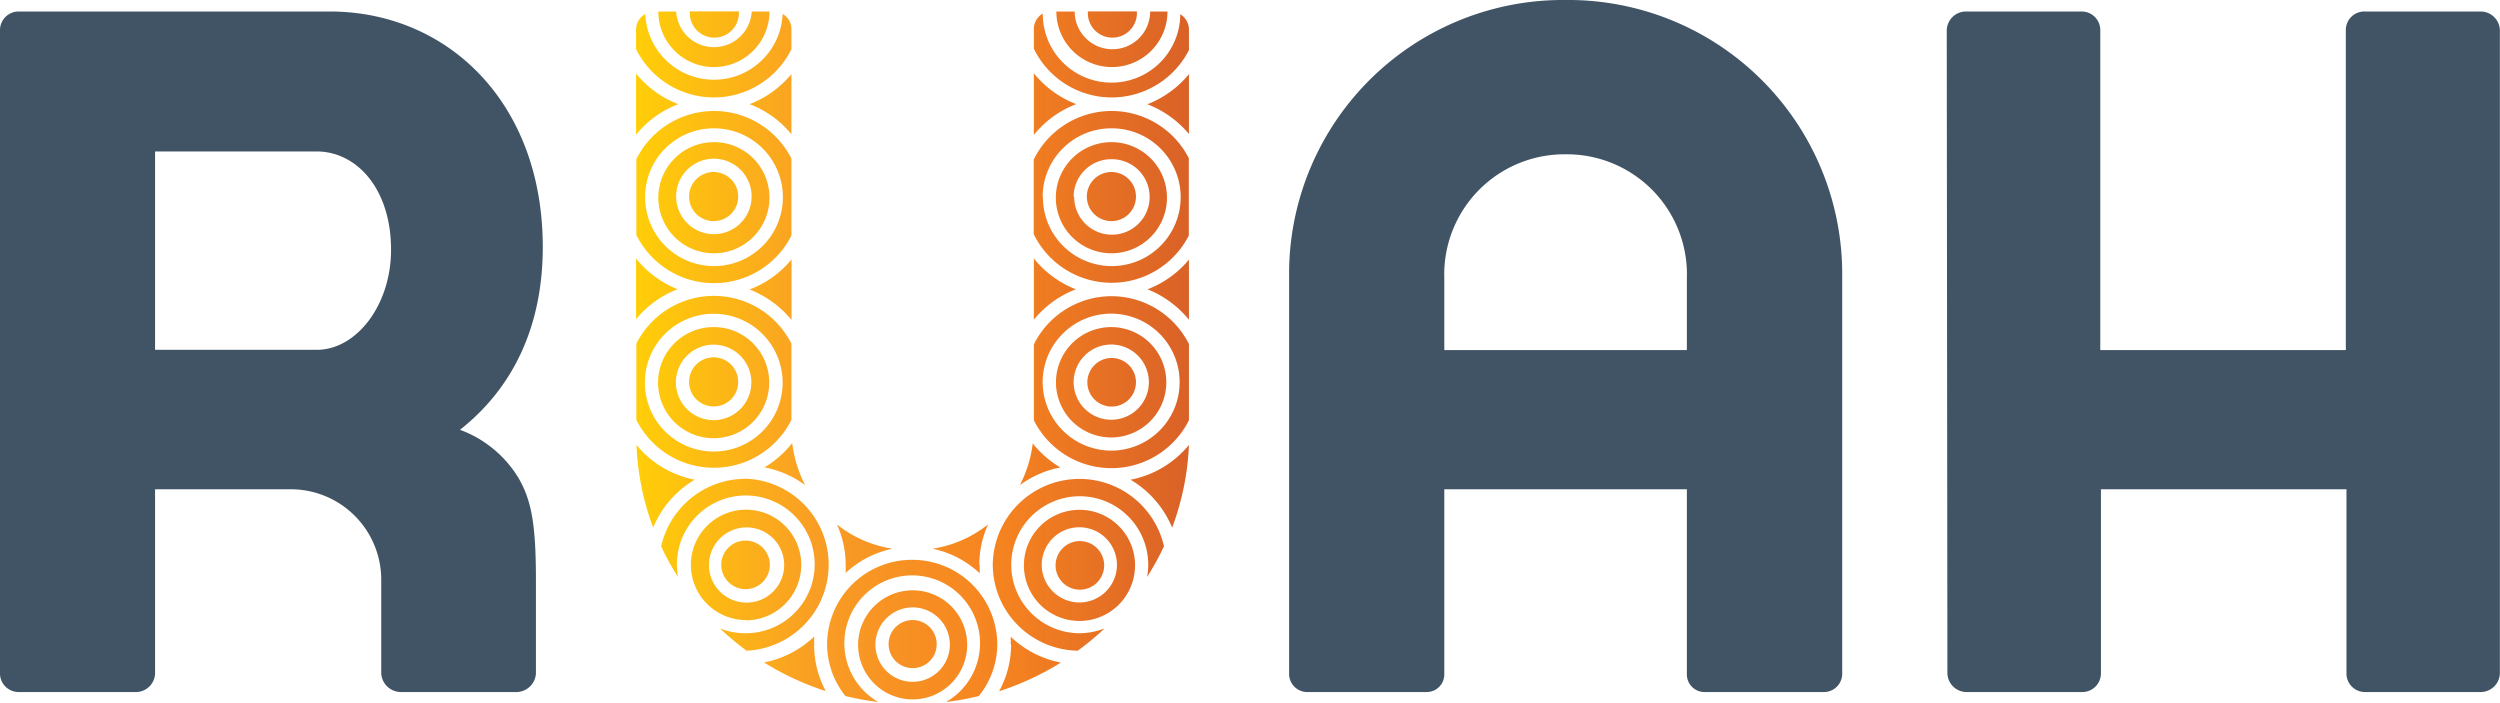
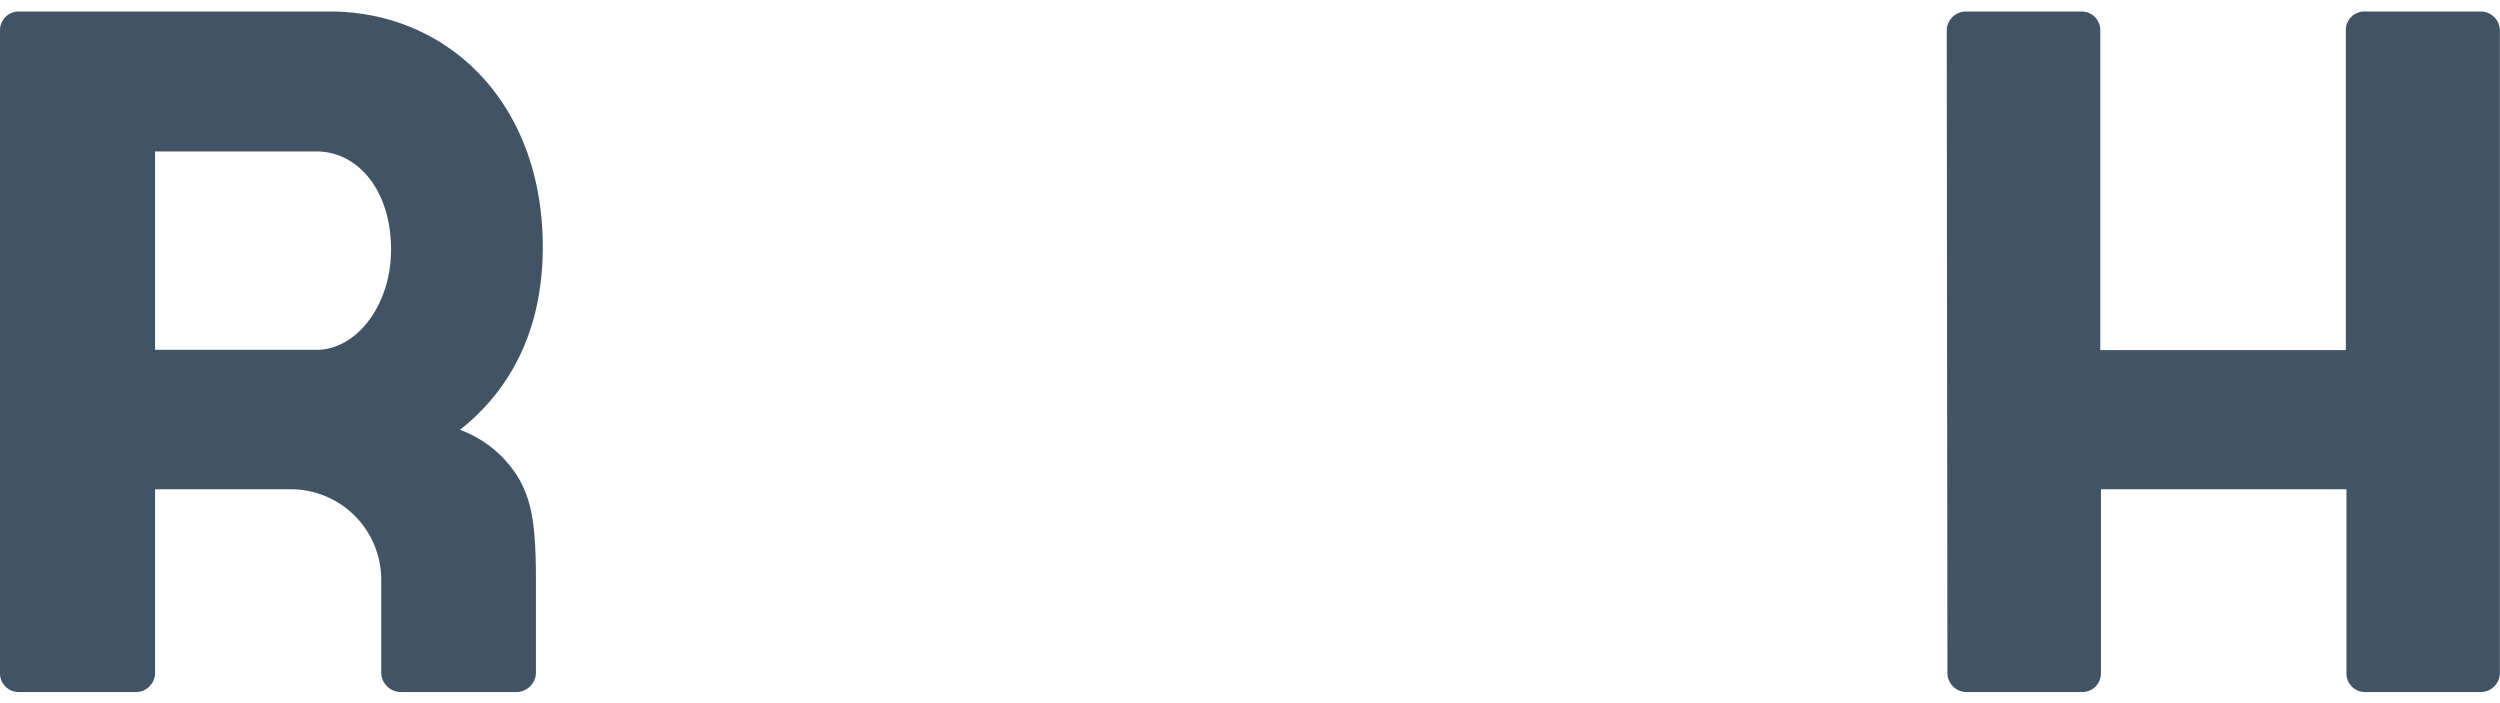
<svg xmlns="http://www.w3.org/2000/svg" viewBox="0 0 193.45 54.37">
  <defs>
    <style>.cls-1{fill:#415465;}.cls-2{fill:url(#New_Gradient_Swatch_2);}</style>
    <linearGradient id="New_Gradient_Swatch_2" x1="49.22" y1="27.62" x2="92.03" y2="27.62" gradientUnits="userSpaceOnUse">
      <stop offset="0" stop-color="#ffce08" />
      <stop offset="0.33" stop-color="#f99d25" />
      <stop offset="0.67" stop-color="#f58220" />
      <stop offset="1" stop-color="#d96127" />
    </linearGradient>
  </defs>
  <g id="Layer_2" data-name="Layer 2">
    <g id="Layer_1-2" data-name="Layer 1">
      <path class="cls-1" d="M150.64,2.33A1.49,1.49,0,0,1,152.08.89h9a1.44,1.44,0,0,1,1.44,1.44V27.09h19V2.33A1.43,1.43,0,0,1,183,.89h9a1.49,1.49,0,0,1,1.44,1.44V52.11A1.49,1.49,0,0,1,192,53.55h-9a1.43,1.43,0,0,1-1.43-1.44V37.86h-19V52.11a1.44,1.44,0,0,1-1.44,1.44h-9a1.49,1.49,0,0,1-1.44-1.44Z" />
-       <path class="cls-1" d="M121.15,11.94h0a9.29,9.29,0,0,1,9.38,9.61v5.54H111.76V21.55a9.3,9.3,0,0,1,9.39-9.61m0-11.94h0a21.2,21.2,0,0,0-21.4,21V52.19a1.41,1.41,0,0,0,1.35,1.36h9.31a1.36,1.36,0,0,0,1.35-1.36V37.86h18.77V52.19a1.36,1.36,0,0,0,1.36,1.36h9.3a1.42,1.42,0,0,0,1.36-1.36V21A21.2,21.2,0,0,0,121.15,0" />
      <path class="cls-1" d="M24.52,27.07H12V11.72h12.5c3.11,0,5.76,2.9,5.76,7.61,0,4.25-2.65,7.74-5.76,7.74m11.09,6.19C39.53,30.16,42,25.48,42,19.11,42,7.9,34.6.89,25.51.89H1.44A1.44,1.44,0,0,0,0,2.33V52.11a1.44,1.44,0,0,0,1.44,1.44h9.15A1.49,1.49,0,0,0,12,52.11V37.86H22.5a7,7,0,0,1,7,7v7.25A1.53,1.53,0,0,0,31,53.55H40a1.53,1.53,0,0,0,1.47-1.42V44.82c0-4.33-.37-6.1-1.31-7.77a8.88,8.88,0,0,0-4.56-3.79" />
-       <path class="cls-2" d="M75.81,43.71c0,.22,0,.44,0,.65a7.6,7.6,0,0,0-3.65-1.9,9.16,9.16,0,0,0,4.3-1.88,7.49,7.49,0,0,0-.68,3.13M58,8.06a7.66,7.66,0,0,1,3.24,2.33V5.73A7.83,7.83,0,0,1,58,8.06m7.41,36.3a7.6,7.6,0,0,1,3.65-1.9,9.12,9.12,0,0,1-4.3-1.88,7.65,7.65,0,0,1,.68,3.13c0,.22,0,.44,0,.65M58,22.4a7.93,7.93,0,0,1,3.25,2.36V20.07A7.69,7.69,0,0,1,58,22.4M79.92,34.28a9.8,9.8,0,0,1-1,3.26,7.69,7.69,0,0,1,3.13-1.37,7.69,7.69,0,0,1-2.16-1.89M59.17,36.17a7.69,7.69,0,0,1,3.13,1.37,9.8,9.8,0,0,1-1-3.26,7.69,7.69,0,0,1-2.16,1.89M52.49,8.06a7.77,7.77,0,0,1-3.27-2.37v4.73a7.75,7.75,0,0,1,3.27-2.36M83.28,22.4A7.82,7.82,0,0,1,80,20v4.74a7.75,7.75,0,0,1,3.27-2.36m5.51,0A7.92,7.92,0,0,1,92,24.74V20.09a7.76,7.76,0,0,1-3.24,2.31m0-14.34A7.82,7.82,0,0,1,92,10.37V5.74A7.84,7.84,0,0,1,88.8,8.06M70.62,43.32A6.56,6.56,0,0,0,64,49.86a6.45,6.45,0,0,0,1.42,4,21.43,21.43,0,0,0,2.54.46,5.25,5.25,0,1,1,5.25,0,20.9,20.9,0,0,0,2.53-.46,6.4,6.4,0,0,0,1.43-4,6.57,6.57,0,0,0-6.59-6.54M83.29,8.06A7.78,7.78,0,0,1,80,5.67v4.77a7.68,7.68,0,0,1,3.28-2.38m.25,38.56a2.91,2.91,0,1,0-2.92-2.91,2.92,2.92,0,0,0,2.92,2.91m4.3-2.91a4.3,4.3,0,1,1-4.3-4.26,4.29,4.29,0,0,1,4.3,4.26M52.48,22.4A7.81,7.81,0,0,1,49.22,20v4.7a7.8,7.8,0,0,1,3.26-2.34m-.16-7.17a2.92,2.92,0,1,0,2.93-2.91,2.92,2.92,0,0,0-2.93,2.91m7.22,0A4.3,4.3,0,1,1,55.25,11a4.28,4.28,0,0,1,4.29,4.27M86,32.48a2.91,2.91,0,1,0-2.92-2.91A2.91,2.91,0,0,0,86,32.48m0-7.17a4.27,4.27,0,1,1-4.29,4.26A4.28,4.28,0,0,1,86,25.31M49.92,15.23a5.33,5.33,0,1,0,5.32-5.3,5.31,5.31,0,0,0-5.32,5.3m11.32,3a6.71,6.71,0,0,1-12-.05V12.32a6.71,6.71,0,0,1,12-.05v5.92M57.12,29.57a1.9,1.9,0,1,0-1.9,1.88,1.89,1.89,0,0,0,1.9-1.88M92,3.88V2.25a1.4,1.4,0,0,0-.67-1.15,5.32,5.32,0,0,1-10.64-.05A1.37,1.37,0,0,0,80,2.25V3.77a6.7,6.7,0,0,0,6,3.77,6.72,6.72,0,0,0,6-3.66M49.9,29.57a5.33,5.33,0,1,0,5.33-5.29,5.32,5.32,0,0,0-5.33,5.29m11.34,2.92a6.71,6.71,0,0,1-12,0v-5.9a6.72,6.72,0,0,1,12,0v5.84M52.3,29.57a2.92,2.92,0,1,0,2.93-2.9,2.92,2.92,0,0,0-2.93,2.9m7.22,0a4.3,4.3,0,1,1-4.29-4.26,4.28,4.28,0,0,1,4.29,4.26M61.24,3.85V2.25a1.34,1.34,0,0,0-.68-1.17,5.32,5.32,0,0,1-10.63,0,1.4,1.4,0,0,0-.71,1.17V3.8a6.72,6.72,0,0,0,6,3.74,6.7,6.7,0,0,0,6-3.69m-4.1,11.38a1.9,1.9,0,1,0-1.9,1.88,1.89,1.89,0,0,0,1.9-1.88m23.58,0A5.33,5.33,0,1,0,86,9.93a5.31,5.31,0,0,0-5.32,5.3m11.31,3a6.71,6.71,0,0,1-12-.11V12.35a6.71,6.71,0,0,1,12-.11v6m-4.09-3A1.9,1.9,0,1,0,86,17.11a1.89,1.89,0,0,0,1.9-1.88M86,27.7a1.88,1.88,0,1,0,1.9,1.87A1.88,1.88,0,0,0,86,27.7m-9.18,16a6.68,6.68,0,0,0,6.58,6.65,21.45,21.45,0,0,0,2.07-1.72,5.5,5.5,0,0,1-1.95.37,5.3,5.3,0,1,1,5.33-5.3,5,5,0,0,1-.09.95,22,22,0,0,0,1.31-2.38,6.71,6.71,0,0,0-13.25,1.43M58.17.89a2.93,2.93,0,0,1-5.85,0H50.94a4.3,4.3,0,0,0,8.6,0Zm-.46,44.7a1.88,1.88,0,1,0-1.9-1.88,1.89,1.89,0,0,0,1.9,1.88M83.12,15.23A2.92,2.92,0,1,0,86,12.32a2.91,2.91,0,0,0-2.92,2.91m7.22,0A4.3,4.3,0,1,1,86,11a4.29,4.29,0,0,1,4.3,4.27M72.48,49.86a1.86,1.86,0,1,0-1.86,1.84,1.85,1.85,0,0,0,1.86-1.84m15-12.74a7.72,7.72,0,0,1,3.22,3.71A20.65,20.65,0,0,0,92,34.43a7.76,7.76,0,0,1-4.51,2.69m-29.78-.07a6.7,6.7,0,0,0-6.55,5.23,20.44,20.44,0,0,0,1.31,2.38,5,5,0,0,1-.09-.95A5.33,5.33,0,1,1,57.71,49a5.5,5.5,0,0,1-2-.37,22.61,22.61,0,0,0,2.06,1.72,6.66,6.66,0,0,0-.11-13.31M89,.89a2.92,2.92,0,0,1-5.84,0H81.74a4.3,4.3,0,0,0,8.6,0ZM86,34.87a5.3,5.3,0,1,0-5.32-5.3A5.32,5.32,0,0,0,86,34.87m0-11.95a6.72,6.72,0,0,1,6,3.7v5.9a6.71,6.71,0,0,1-12,0V26.65a6.71,6.71,0,0,1,6-3.73M67.74,49.86A2.88,2.88,0,1,0,70.62,47a2.89,2.89,0,0,0-2.88,2.87m7.1,0a4.22,4.22,0,1,1-4.22-4.19,4.21,4.21,0,0,1,4.22,4.19m8.7-8a1.88,1.88,0,1,0,1.9,1.87,1.88,1.88,0,0,0-1.9-1.87m-5.3,8a7.52,7.52,0,0,1-.93,3.62,21.7,21.7,0,0,0,4.78-2.22,7.74,7.74,0,0,1-3.88-2q0,.3,0,.6M53.76,37.12a7.76,7.76,0,0,1-4.51-2.69,20.65,20.65,0,0,0,1.29,6.4,7.72,7.72,0,0,1,3.22-3.71m4,3.69a2.91,2.91,0,1,0,2.92,2.9,2.91,2.91,0,0,0-2.92-2.9m0,7.17A4.27,4.27,0,1,1,62,43.71,4.29,4.29,0,0,1,57.71,48M63,49.26a7.79,7.79,0,0,1-3.88,2,21.7,21.7,0,0,0,4.78,2.22A7.52,7.52,0,0,1,63,49.86q0-.3,0-.6M53.38.88a2.48,2.48,0,0,0,0,.27,1.9,1.9,0,0,0,3.79,0,2.48,2.48,0,0,0,0-.27Zm30.8,0a2.48,2.48,0,0,0,0,.27,1.9,1.9,0,0,0,3.79,0,2.48,2.48,0,0,0,0-.27Z" />
    </g>
  </g>
</svg>